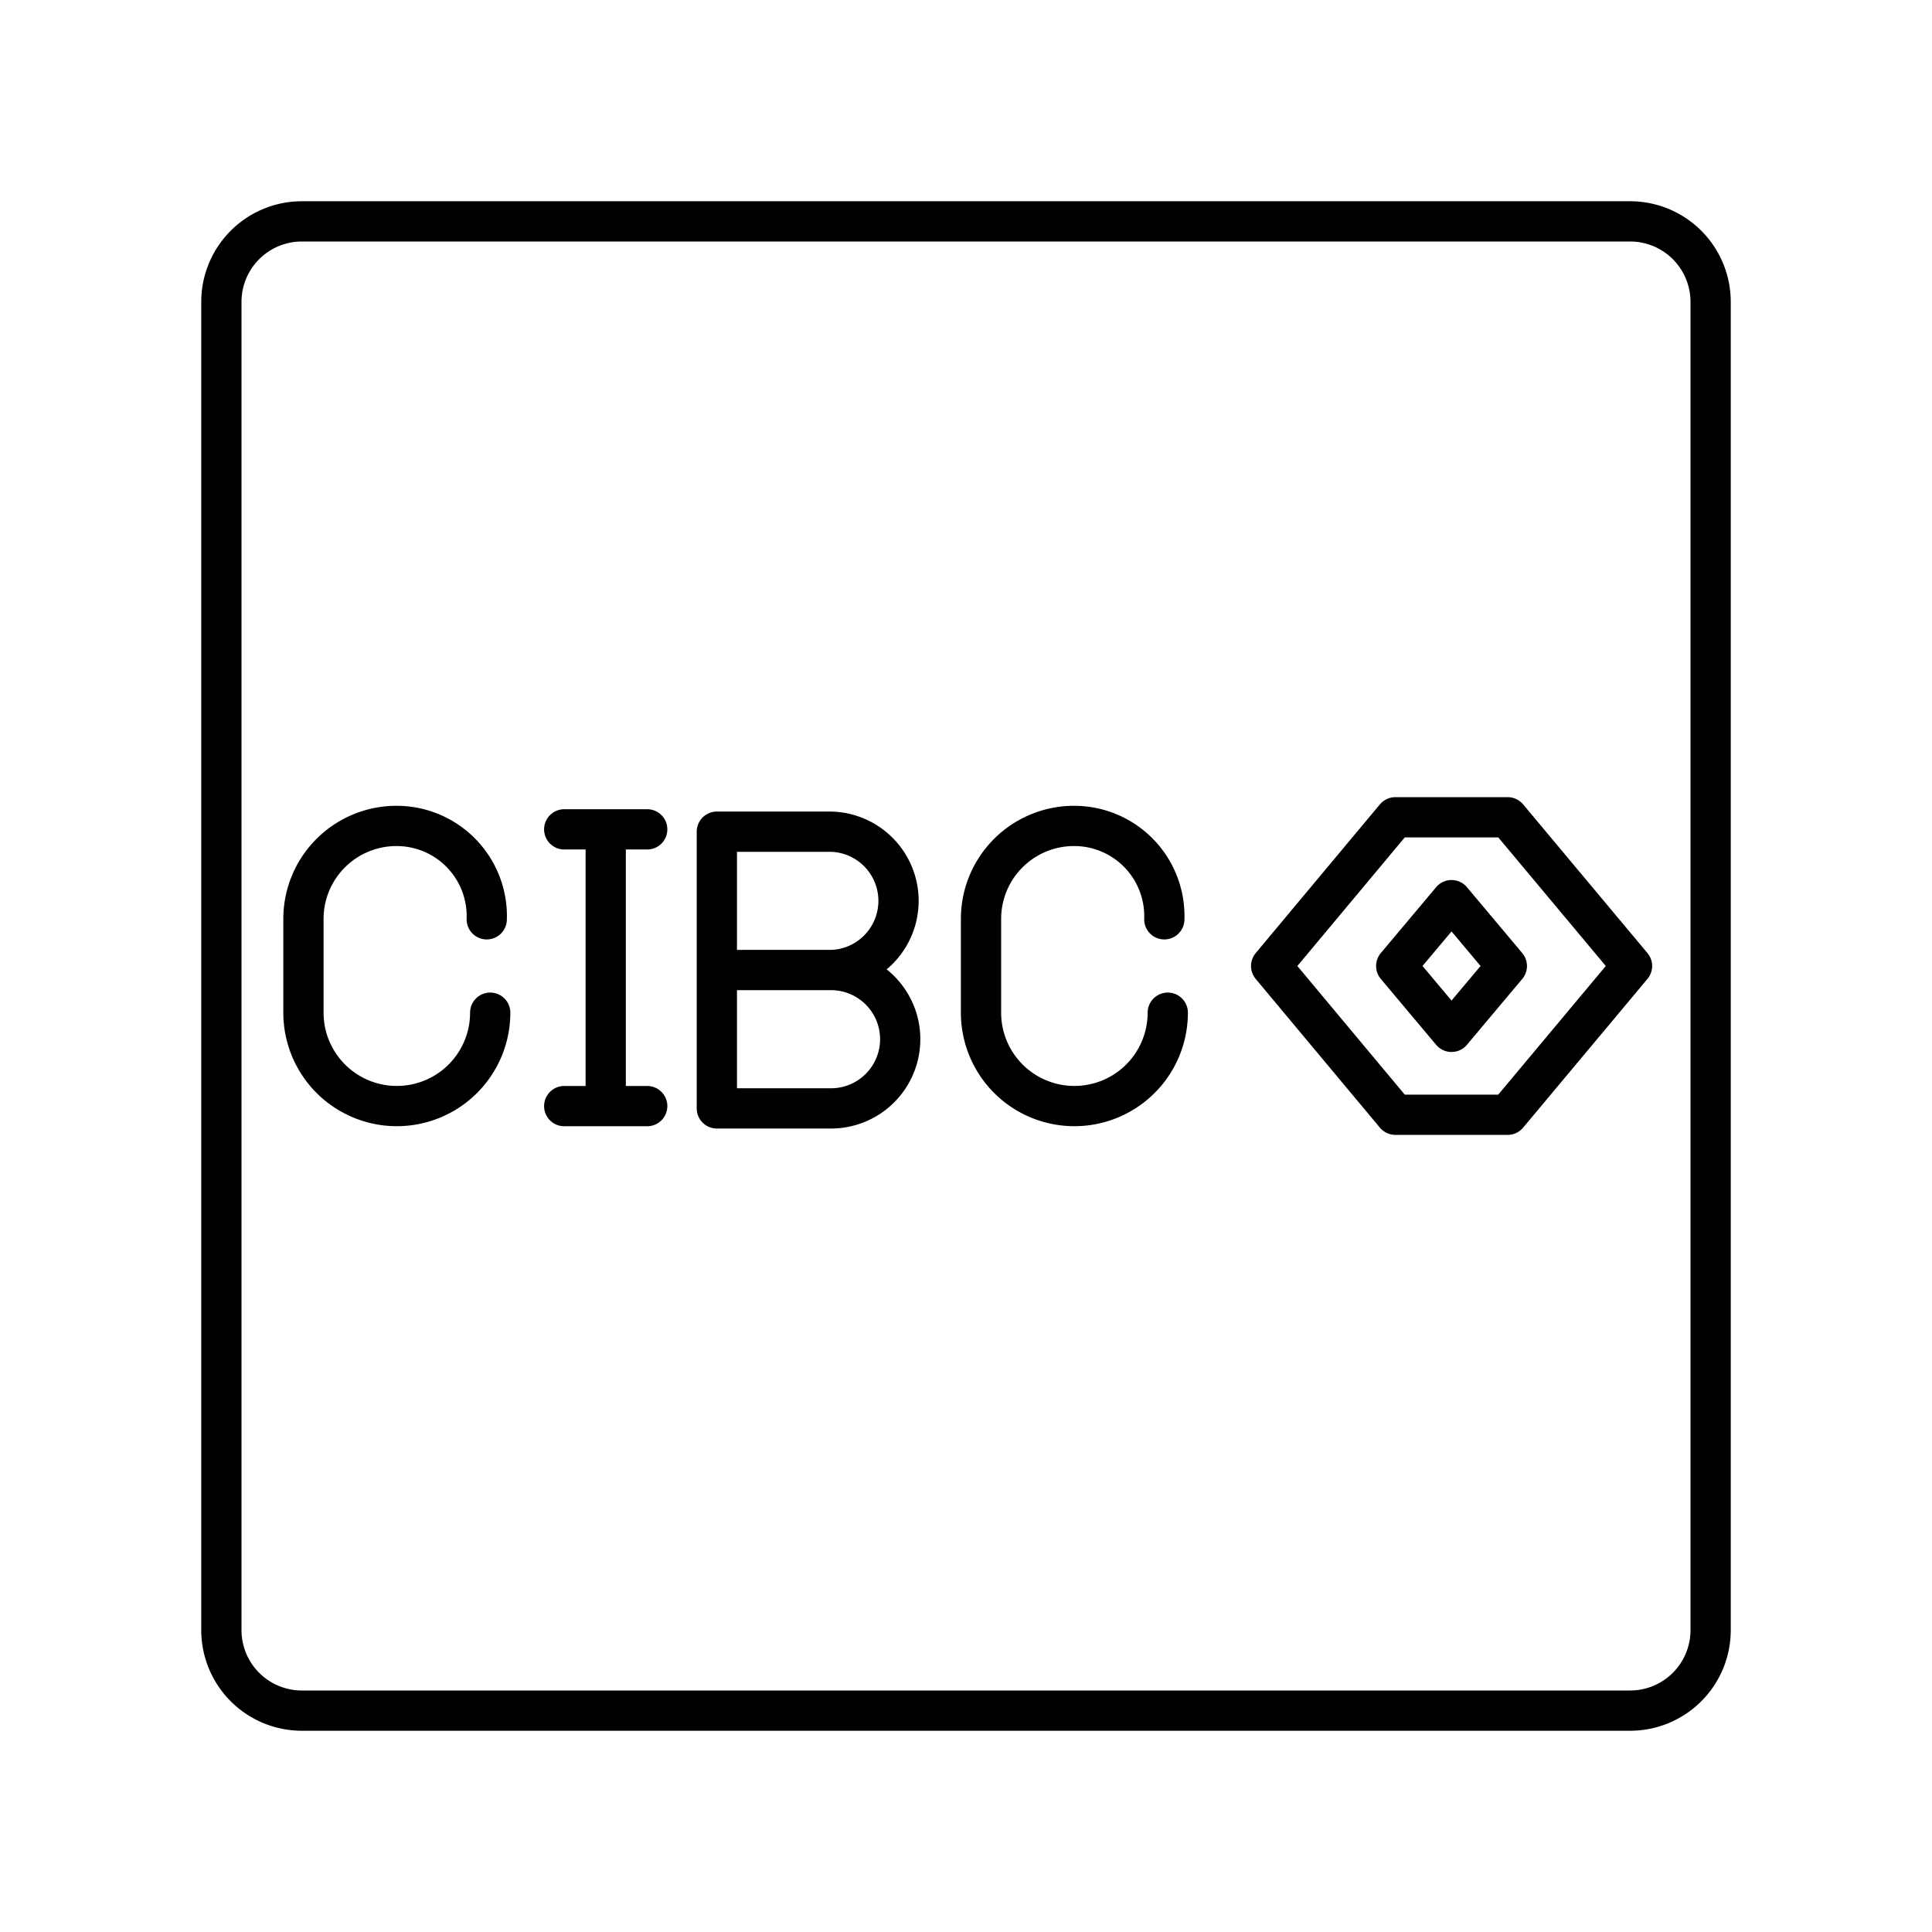
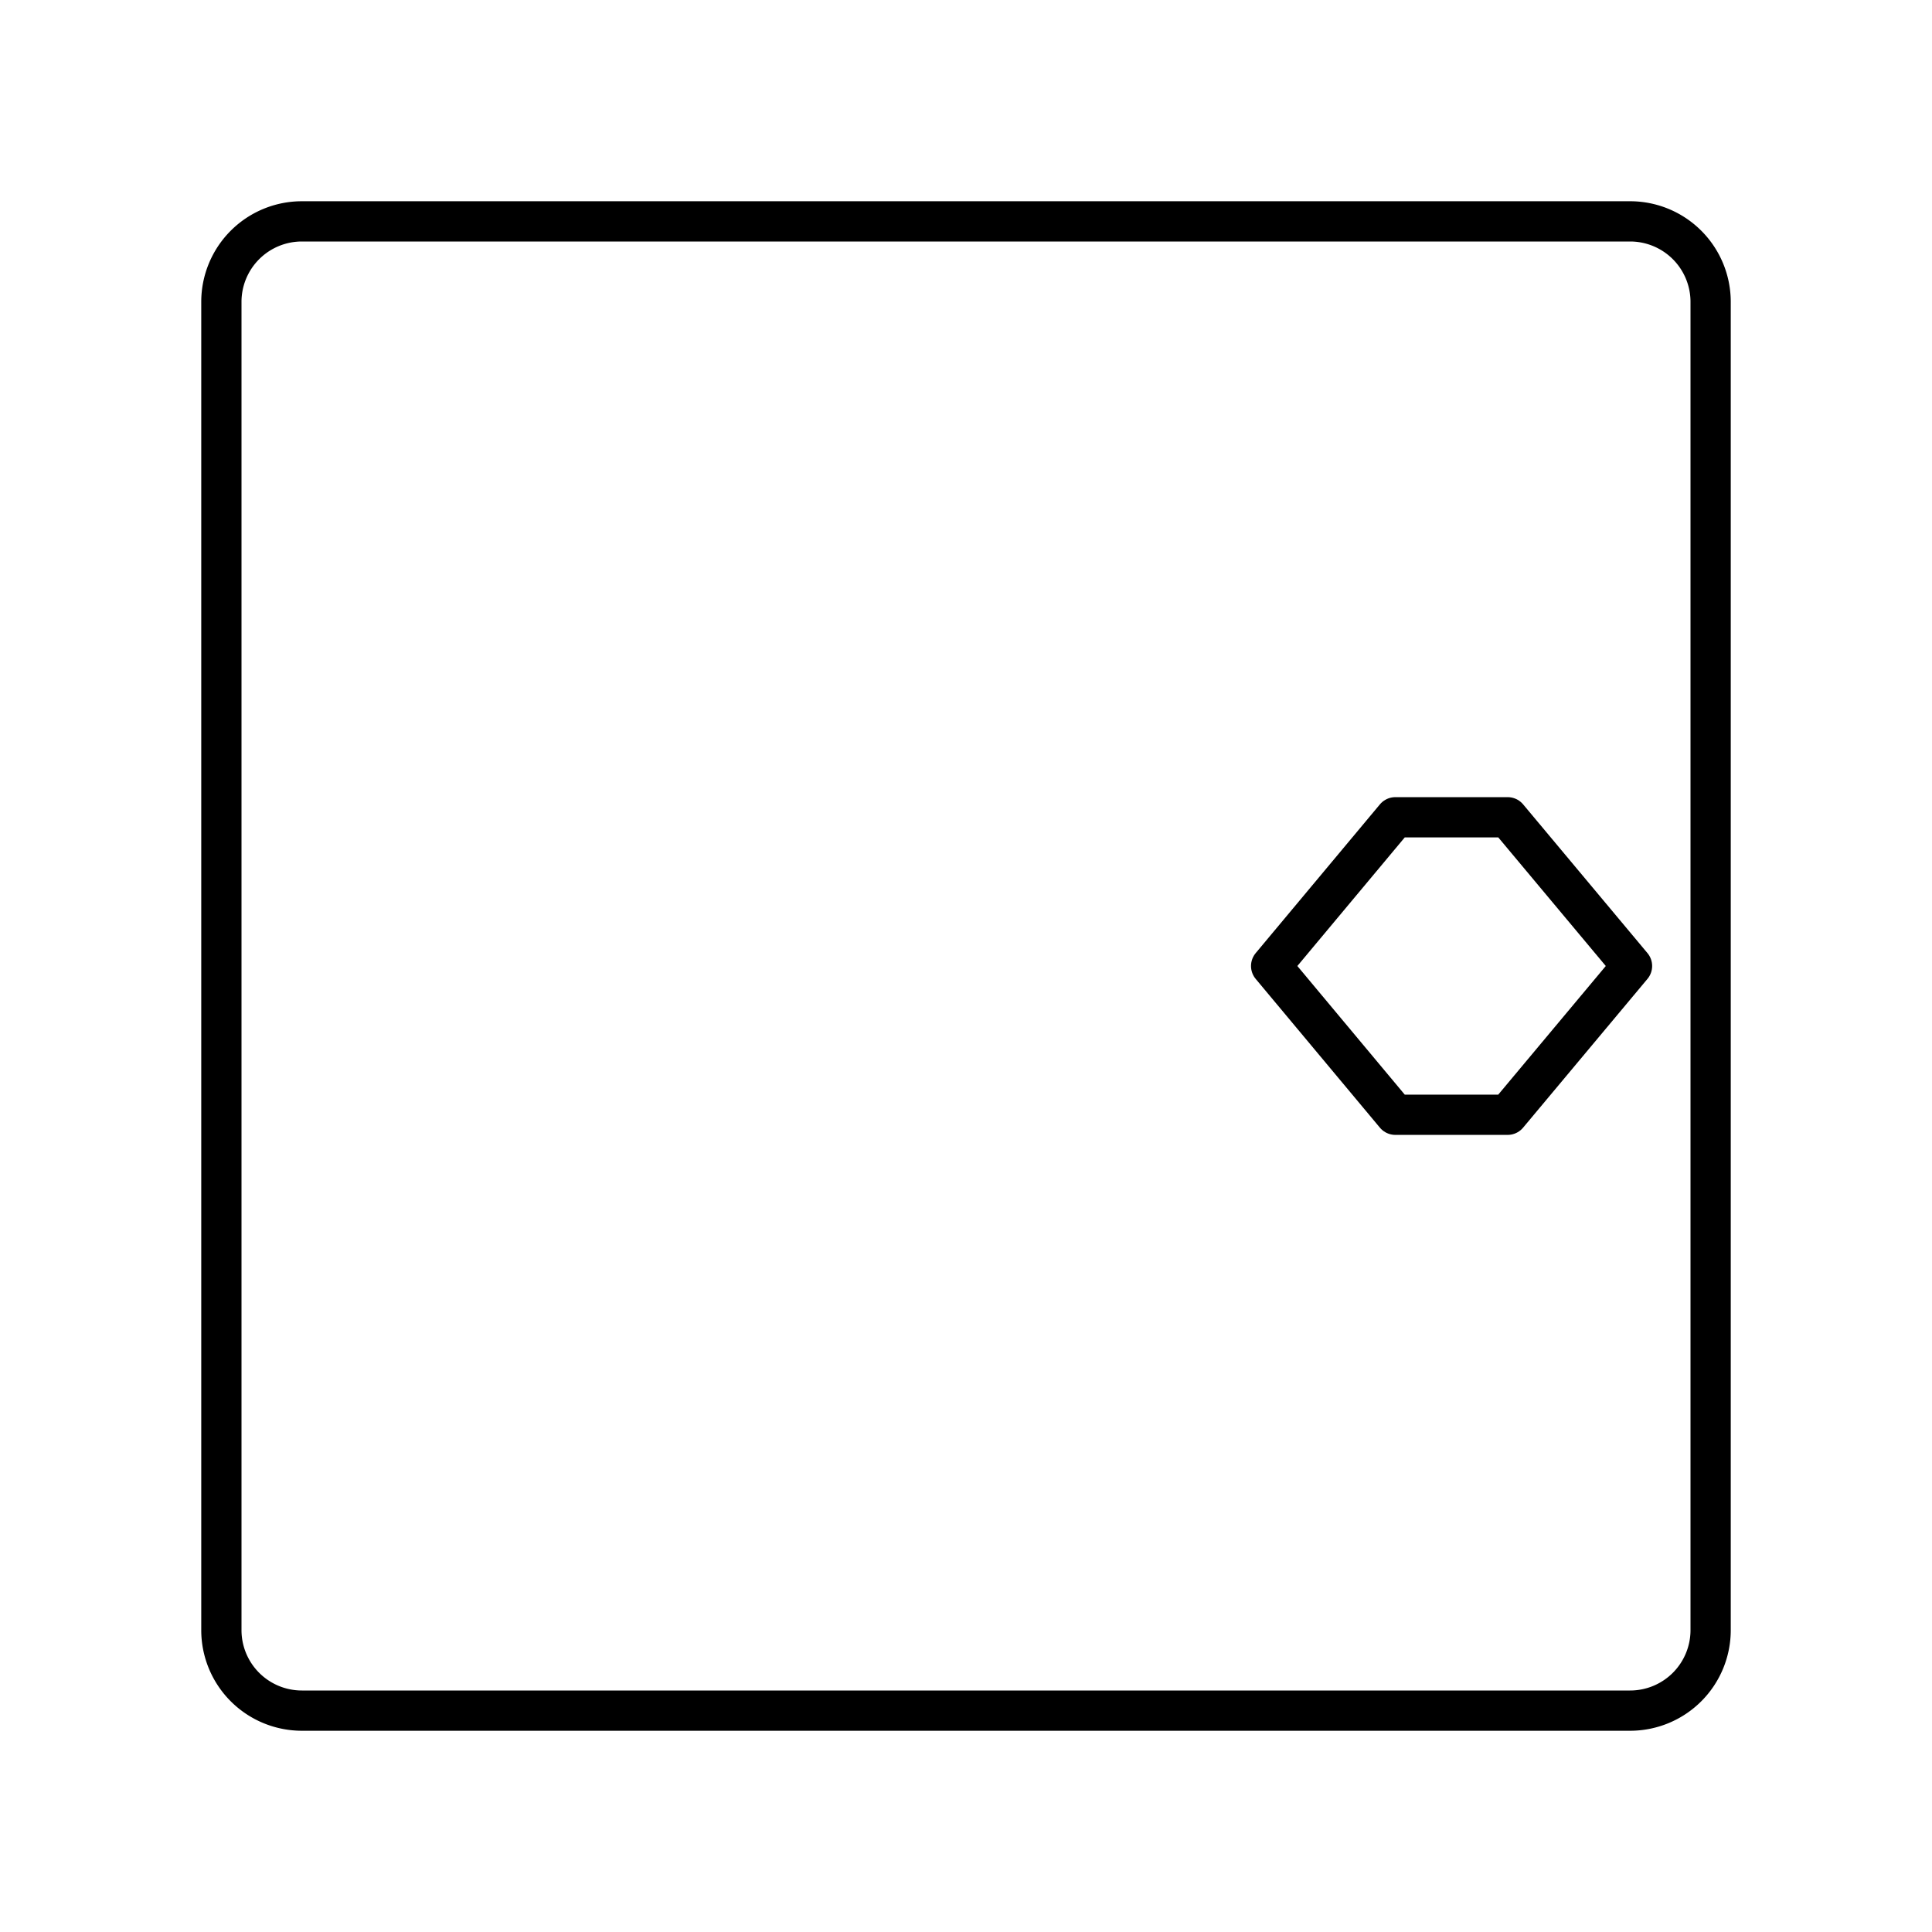
<svg xmlns="http://www.w3.org/2000/svg" width="800" height="800" viewBox="0 0 48 48">
  <path fill="none" stroke="currentColor" stroke-linecap="round" stroke-linejoin="round" d="M40.5 5.5h-33a2 2 0 0 0-2 2v33a2 2 0 0 0 2 2h33a2 2 0 0 0 2-2v-33a2 2 0 0 0-2-2" />
-   <path fill="none" stroke="currentColor" stroke-linecap="round" stroke-linejoin="round" d="M20.646 24.1a1.719 1.719 0 0 1 0 3.438H17.81v-6.875h2.836a1.719 1.719 0 0 1 0 3.437m0 0H17.81m-5.631 1.06a2.32 2.32 0 0 1-4.64 0v-2.32a2.31 2.31 0 0 1 2.32-2.32a2.24 2.24 0 0 1 2.234 2.32m16.92 2.32a2.32 2.32 0 0 1-4.64 0v-2.32a2.31 2.31 0 0 1 2.32-2.32a2.24 2.24 0 0 1 2.234 2.32m-14.909 4.641h2.062m-2.062-6.876h2.062m-1.031 0v6.876m21.014-5.117L34.689 24l1.374 1.636m0-3.272L37.437 24l-1.374 1.636" />
  <path fill="none" stroke="currentColor" stroke-linecap="round" stroke-linejoin="round" d="M37.458 20.305h-2.791L31.581 24l3.086 3.696h2.79L40.547 24Z" />
</svg>